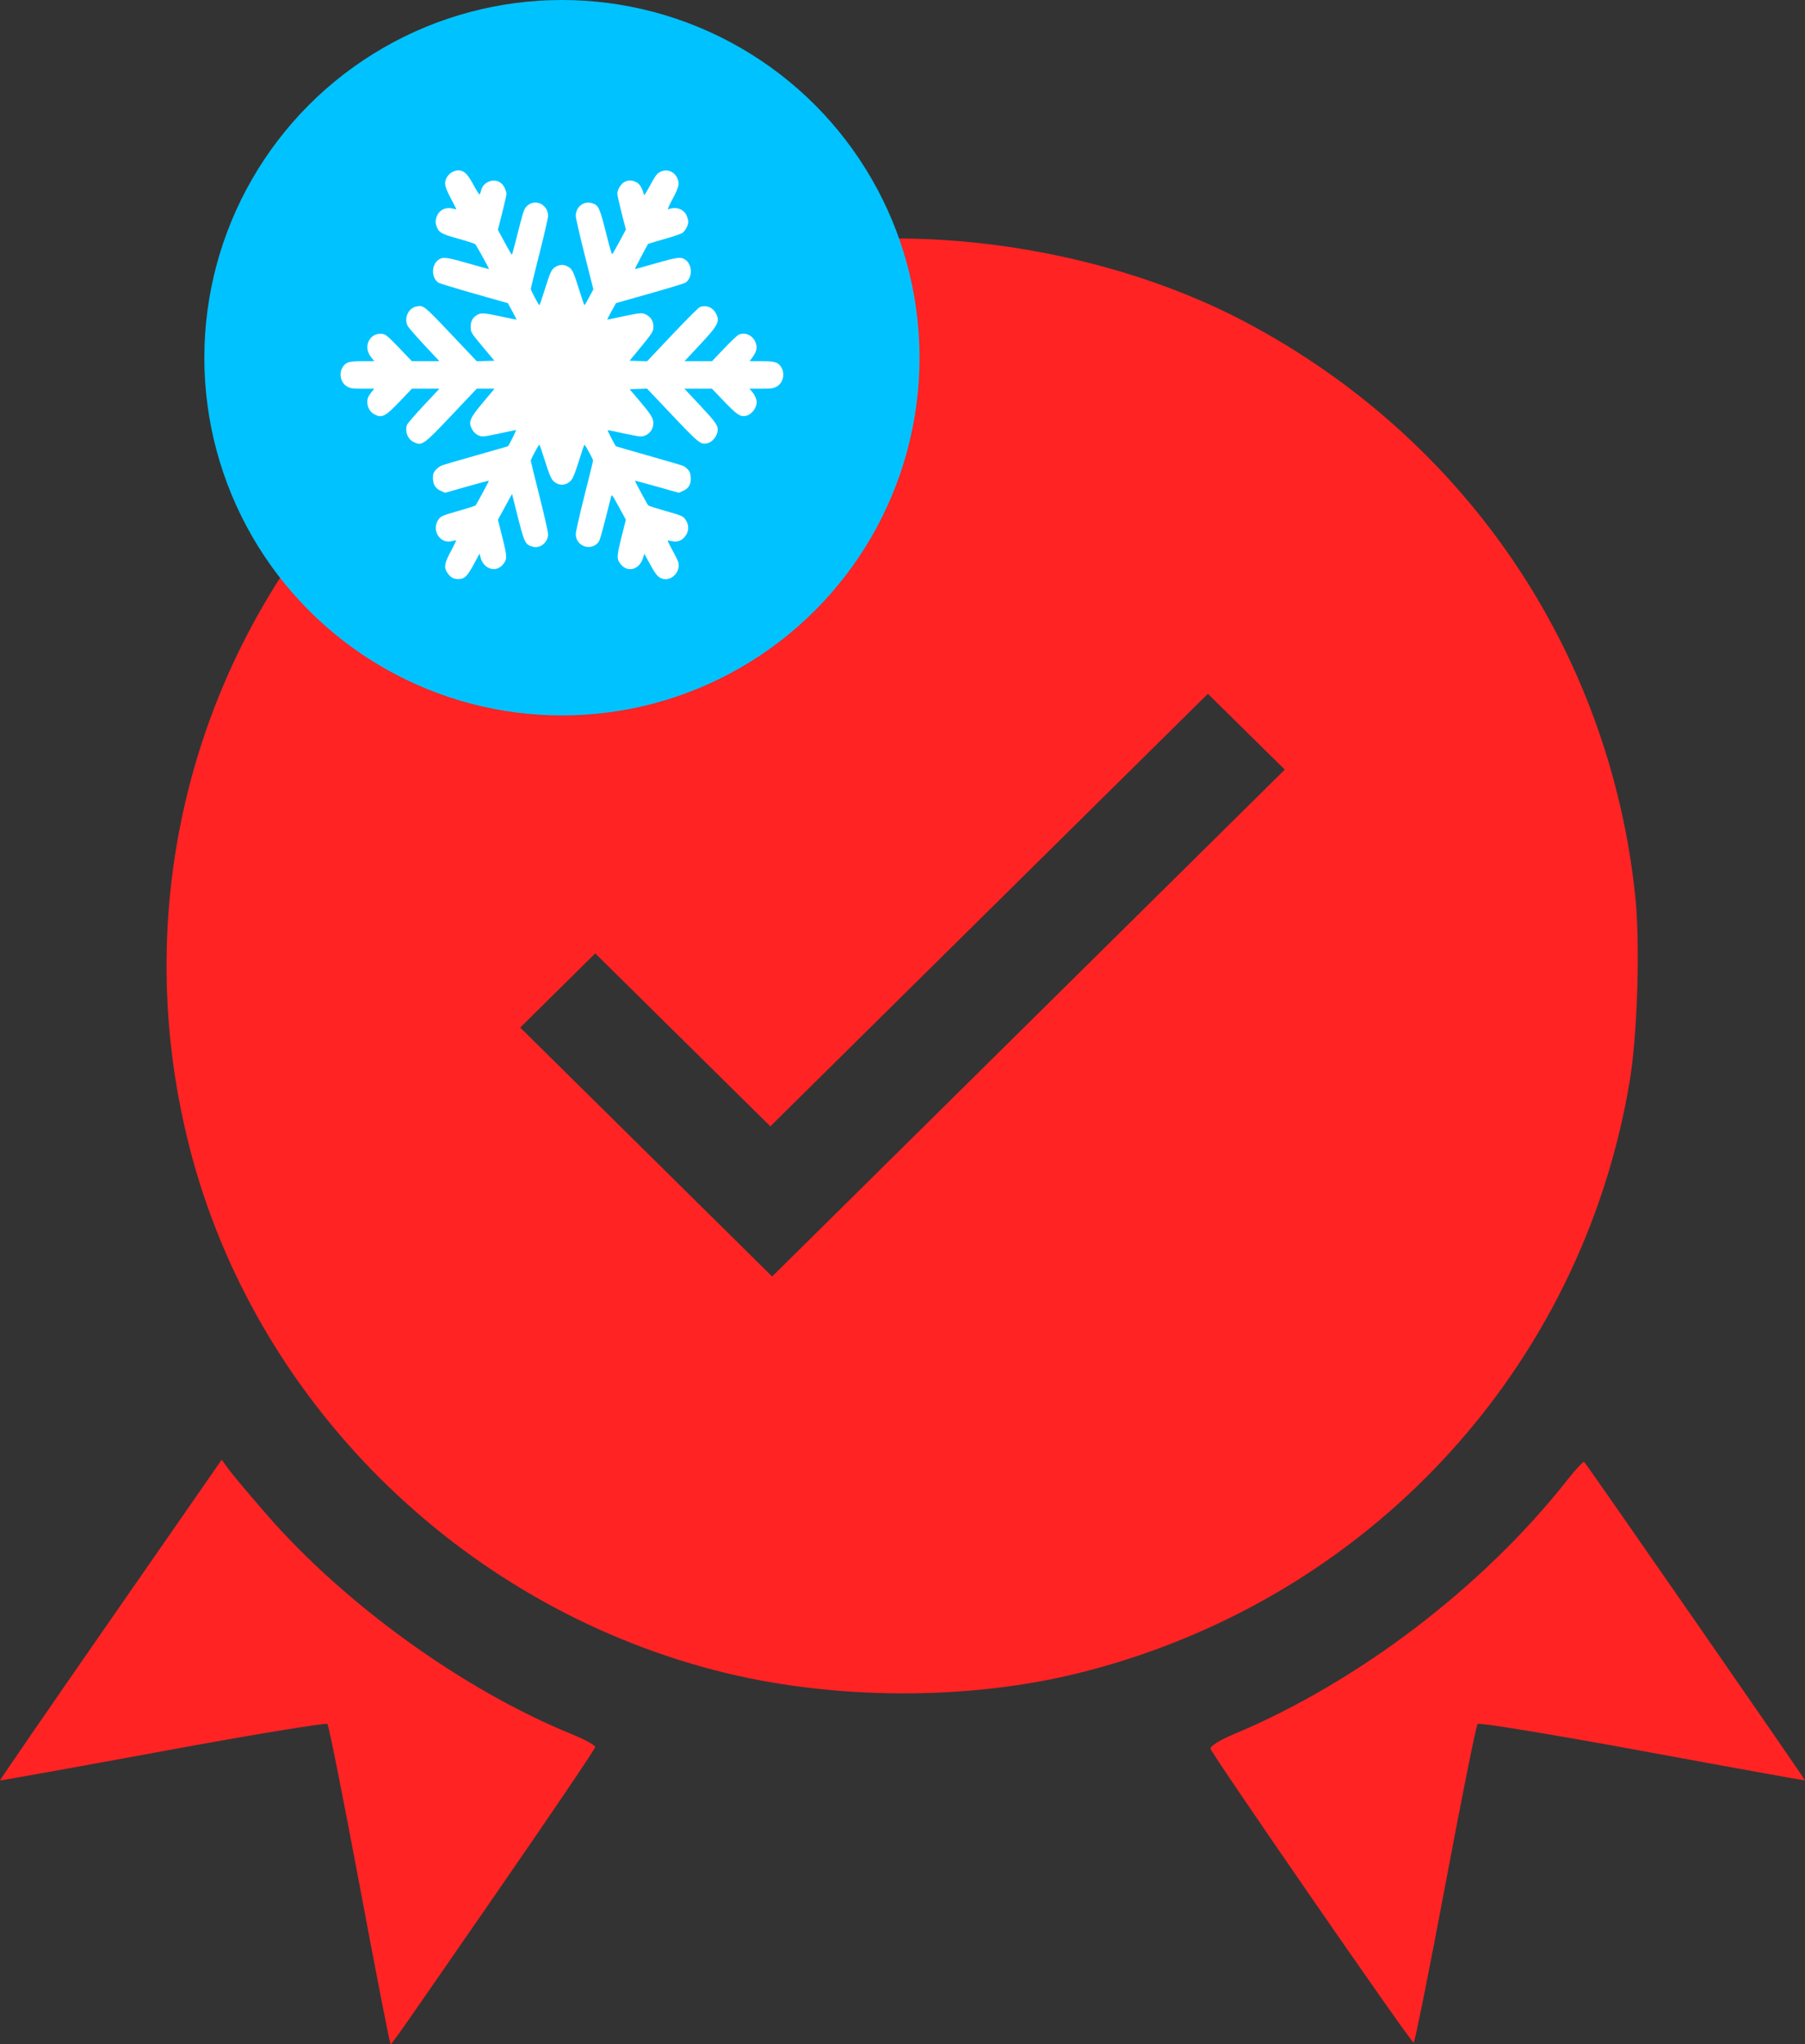
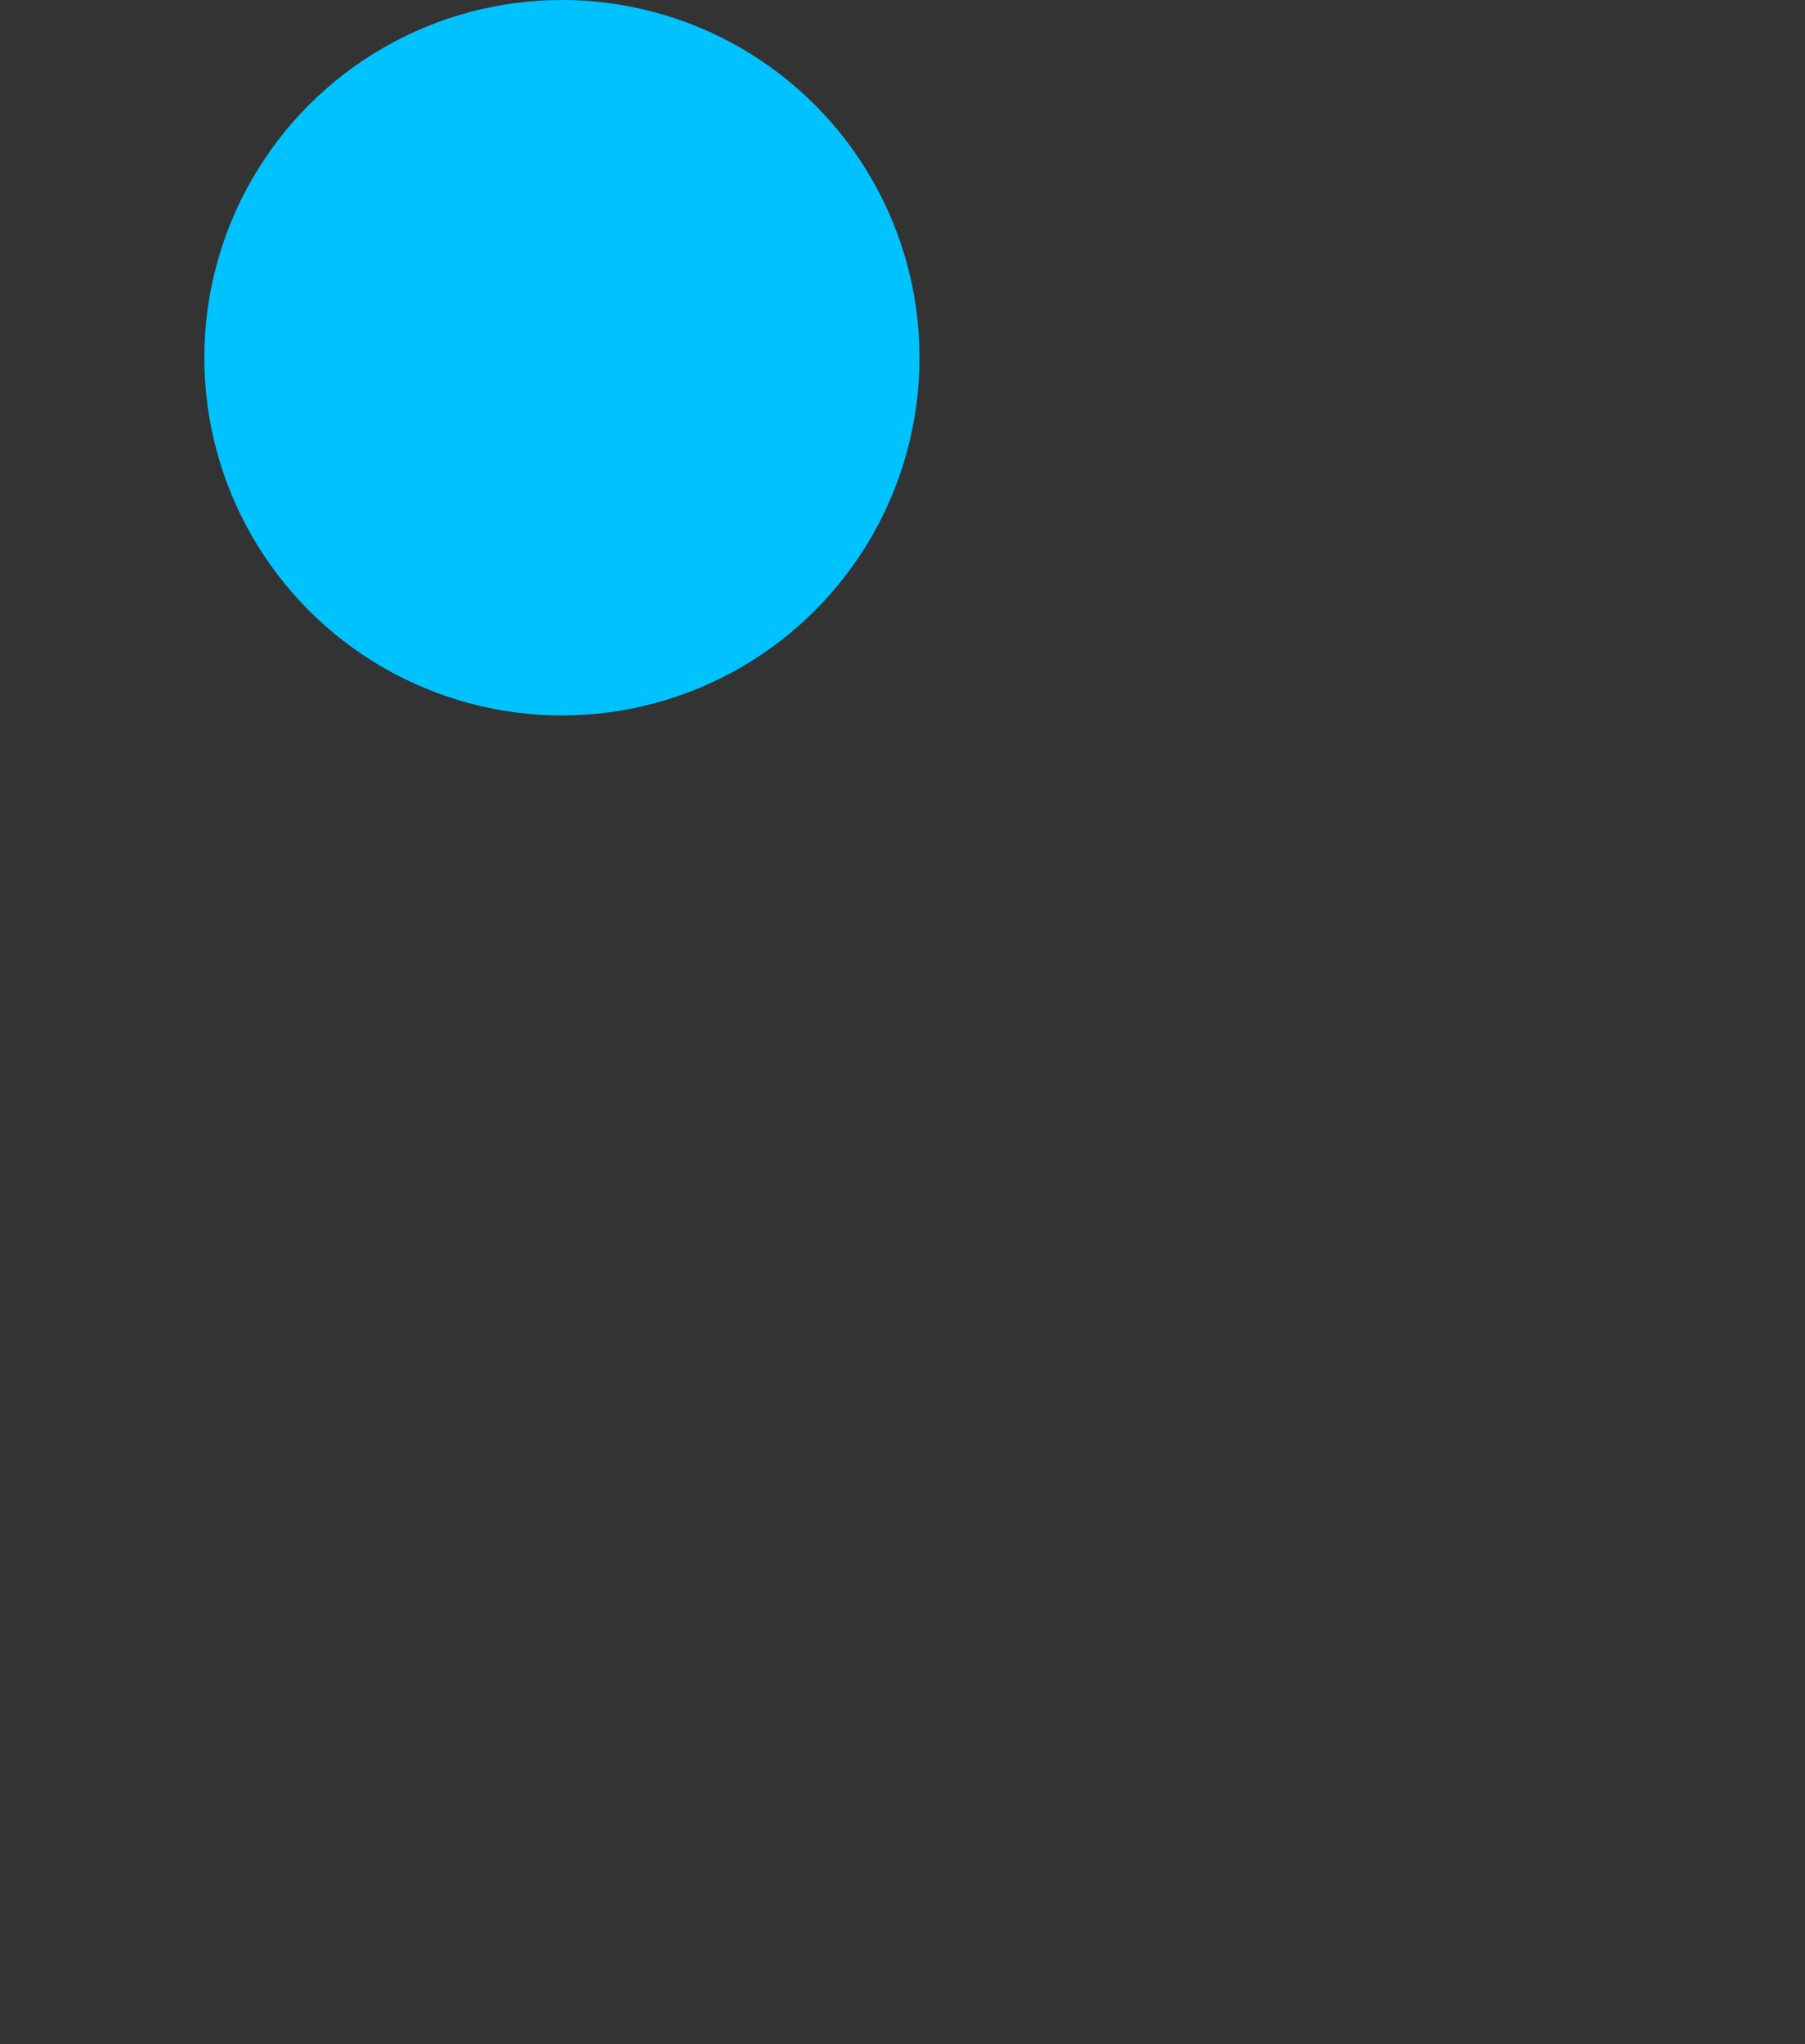
<svg xmlns="http://www.w3.org/2000/svg" width="53" height="60" viewBox="0 0 53 60" fill="none">
  <rect x="0" y="0" width="53" height="60" fill="#333333" stroke="none" />
-   <path fill-rule="evenodd" clip-rule="evenodd" d="M24.256 7.105C19.312 7.62 14.669 9.835 11.12 13.373C5.787 18.69 3.692 26.331 5.56 33.658C7.455 41.093 13.467 47.077 21.007 49.03C24.408 49.912 28.455 49.93 31.793 49.079C40.175 46.944 46.423 40.207 47.848 31.767C48.083 30.376 48.164 27.7 48.014 26.284C47.252 19.086 43.021 12.864 36.57 9.453C33.009 7.57 28.339 6.679 24.256 7.105ZM30.198 30.029L22.672 37.468L18.974 33.814L15.275 30.161L16.377 29.073L17.478 27.984L20.049 30.523L22.619 33.061L29.043 26.713L35.467 20.365L36.596 21.478L37.725 22.59L30.198 30.029ZM3.247 47.543C1.452 50.127 -0.009 52.249 3.87094e-05 52.259C0.009 52.27 2.159 51.883 4.779 51.401C7.398 50.918 9.574 50.56 9.614 50.604C9.654 50.649 10.075 52.761 10.551 55.298C11.026 57.836 11.434 59.931 11.457 59.955C11.51 60.009 11.113 60.567 14.523 55.643C16.148 53.295 17.478 51.331 17.478 51.279C17.478 51.226 17.16 51.053 16.77 50.894C13.607 49.601 10.142 47.107 7.841 44.467C7.343 43.896 6.84 43.298 6.723 43.138L6.51 42.846L3.247 47.543ZM46.006 43.459C43.537 46.588 39.872 49.378 36.226 50.903C35.823 51.071 35.527 51.256 35.544 51.329C35.581 51.494 41.427 59.952 41.508 59.959C41.541 59.961 41.96 57.876 42.439 55.324C42.918 52.773 43.344 50.648 43.386 50.602C43.428 50.556 45.606 50.913 48.225 51.396C50.843 51.879 52.992 52.267 53 52.257C53.014 52.24 46.597 42.989 46.516 42.909C46.492 42.886 46.263 43.133 46.006 43.459Z" fill="#FF2323" />
  <circle cx="16.5" cy="10.5" r="10.5" fill="#00C2FF" />
-   <path fill-rule="evenodd" clip-rule="evenodd" d="M13.262 5.06C13.208 5.093 13.142 5.163 13.116 5.214C13.035 5.376 13.053 5.469 13.234 5.814C13.325 5.987 13.399 6.134 13.399 6.141C13.399 6.148 13.362 6.142 13.317 6.129C13.116 6.067 12.925 6.143 12.841 6.318C12.776 6.453 12.776 6.562 12.841 6.697C12.908 6.837 12.992 6.878 13.501 7.019C13.732 7.083 13.936 7.15 13.955 7.168C13.989 7.202 14.368 7.887 14.358 7.898C14.355 7.901 14.078 7.825 13.742 7.729C13.105 7.548 13.004 7.535 12.876 7.624C12.664 7.772 12.661 8.151 12.871 8.296C12.903 8.318 13.375 8.462 13.92 8.617L14.912 8.898L15.043 9.137C15.114 9.269 15.171 9.379 15.168 9.382C15.166 9.385 14.972 9.346 14.738 9.295C14.226 9.183 14.119 9.175 14.009 9.244C13.873 9.329 13.819 9.428 13.82 9.591C13.822 9.758 13.823 9.76 14.235 10.252L14.517 10.588L14.259 10.596L14 10.604L13.249 9.811C12.445 8.963 12.433 8.952 12.227 8.996C11.99 9.046 11.858 9.332 11.967 9.559C11.989 9.607 12.209 9.861 12.455 10.124L12.902 10.602H12.498H12.094L11.723 10.214C11.417 9.895 11.334 9.822 11.256 9.806C11.067 9.769 10.898 9.852 10.823 10.02C10.746 10.191 10.785 10.361 10.941 10.541L10.994 10.602H10.644C10.254 10.602 10.161 10.629 10.067 10.768C9.936 10.963 10.005 11.251 10.207 11.354C10.299 11.402 10.364 11.41 10.653 11.41H10.99L10.91 11.507C10.866 11.561 10.819 11.634 10.806 11.671C10.74 11.854 10.826 12.076 10.998 12.164C11.218 12.277 11.315 12.227 11.748 11.773L12.093 11.41H12.498H12.902L12.441 11.902C12.187 12.172 11.967 12.427 11.953 12.469C11.883 12.663 11.966 12.882 12.141 12.972C12.387 13.098 12.428 13.069 13.273 12.176L13.998 11.41H14.259H14.52L14.198 11.794C13.784 12.288 13.744 12.385 13.864 12.606C13.93 12.728 14.06 12.811 14.188 12.811C14.237 12.811 14.469 12.768 14.703 12.716C14.937 12.665 15.139 12.622 15.152 12.622C15.17 12.622 14.953 13.056 14.915 13.099C14.912 13.102 14.498 13.221 13.995 13.363C13.493 13.505 13.034 13.639 12.975 13.662C12.916 13.685 12.833 13.745 12.791 13.797C12.725 13.876 12.713 13.912 12.713 14.033C12.713 14.222 12.787 14.34 12.949 14.411L13.07 14.464L13.708 14.283C14.059 14.183 14.35 14.106 14.355 14.11C14.363 14.119 13.994 14.802 13.961 14.838C13.951 14.849 13.737 14.917 13.486 14.989C12.975 15.135 12.941 15.149 12.869 15.257C12.66 15.568 12.928 15.98 13.275 15.881C13.332 15.864 13.385 15.857 13.391 15.864C13.398 15.871 13.332 16.008 13.245 16.169C13.055 16.516 13.03 16.649 13.124 16.795C13.219 16.942 13.307 16.996 13.447 16.996C13.65 16.996 13.716 16.93 13.959 16.476L14.081 16.249L14.11 16.362C14.197 16.705 14.561 16.819 14.768 16.569C14.897 16.414 14.895 16.345 14.75 15.769L14.621 15.255L14.828 14.876L15.035 14.498L15.159 14.994C15.398 15.946 15.411 15.975 15.633 16.045C15.854 16.115 16.093 15.924 16.093 15.678C16.093 15.614 15.979 15.11 15.839 14.557C15.699 14.005 15.585 13.539 15.585 13.522C15.585 13.481 15.814 13.053 15.836 13.053C15.845 13.053 15.92 13.266 16.001 13.527C16.109 13.871 16.17 14.025 16.225 14.092C16.374 14.271 16.626 14.271 16.775 14.092C16.83 14.025 16.891 13.871 16.999 13.527C17.08 13.266 17.153 13.053 17.161 13.053C17.181 13.053 17.415 13.481 17.415 13.517C17.415 13.534 17.301 13.999 17.161 14.551C17.021 15.103 16.907 15.607 16.907 15.671C16.907 15.832 16.983 15.953 17.126 16.02C17.303 16.104 17.519 16.032 17.601 15.862C17.621 15.821 17.702 15.533 17.781 15.222C17.859 14.91 17.933 14.62 17.944 14.577C17.963 14.503 17.974 14.518 18.171 14.877L18.377 15.256L18.248 15.768C18.104 16.342 18.103 16.413 18.232 16.569C18.436 16.815 18.771 16.72 18.879 16.384L18.92 16.256L19.072 16.533C19.253 16.865 19.325 16.951 19.453 16.987C19.718 17.063 19.985 16.789 19.919 16.509C19.91 16.469 19.833 16.311 19.748 16.158C19.664 16.004 19.599 15.874 19.605 15.868C19.61 15.862 19.664 15.869 19.724 15.883C19.875 15.92 20.009 15.876 20.105 15.76C20.231 15.609 20.241 15.42 20.131 15.257C20.059 15.149 20.025 15.135 19.515 14.99C19.264 14.919 19.048 14.849 19.035 14.835C19.003 14.801 18.637 14.12 18.645 14.11C18.649 14.107 18.94 14.184 19.292 14.284L19.931 14.464L20.051 14.411C20.226 14.334 20.294 14.216 20.281 14.016C20.273 13.892 20.257 13.846 20.2 13.782C20.16 13.739 20.098 13.69 20.061 13.675C20.025 13.659 19.567 13.524 19.044 13.376C18.521 13.228 18.09 13.104 18.087 13.1C18.047 13.057 17.83 12.634 17.845 12.628C17.855 12.624 18.056 12.663 18.29 12.716C18.524 12.768 18.758 12.811 18.809 12.811C19.028 12.811 19.208 12.604 19.182 12.382C19.166 12.245 19.094 12.138 18.728 11.706L18.488 11.424L18.744 11.416L19 11.408L19.738 12.187C20.52 13.011 20.571 13.052 20.758 13.014C20.922 12.982 21.075 12.787 21.075 12.608C21.075 12.477 20.992 12.365 20.545 11.888L20.097 11.41H20.501H20.906L21.263 11.783C21.642 12.178 21.735 12.239 21.901 12.206C22.066 12.174 22.218 11.978 22.218 11.8C22.218 11.713 22.157 11.581 22.071 11.484L22.005 11.41H22.345C22.636 11.41 22.701 11.402 22.793 11.354C22.995 11.251 23.064 10.963 22.933 10.768C22.84 10.629 22.745 10.602 22.358 10.602H22.011L22.088 10.498C22.232 10.305 22.252 10.168 22.161 9.999C22.066 9.824 21.871 9.751 21.693 9.823C21.654 9.838 21.461 10.02 21.264 10.227L20.907 10.602H20.503H20.099L20.549 10.121C21.096 9.535 21.148 9.432 21.017 9.191C20.923 9.016 20.728 8.943 20.549 9.014C20.509 9.03 20.145 9.394 19.739 9.823L19 10.604L18.743 10.596L18.486 10.588L18.825 10.178C19.101 9.842 19.167 9.747 19.181 9.659C19.213 9.461 19.125 9.3 18.939 9.218C18.84 9.174 18.767 9.184 18.139 9.319C17.971 9.356 17.832 9.383 17.829 9.38C17.826 9.377 17.884 9.267 17.956 9.136L18.088 8.897L19.08 8.616C19.625 8.462 20.097 8.318 20.129 8.296C20.339 8.152 20.336 7.772 20.124 7.624C19.994 7.534 19.895 7.546 19.258 7.729C18.922 7.825 18.645 7.901 18.641 7.897C18.636 7.892 18.991 7.22 19.03 7.159C19.034 7.155 19.242 7.092 19.494 7.021C19.746 6.949 19.987 6.868 20.031 6.841C20.117 6.787 20.211 6.611 20.21 6.506C20.21 6.47 20.188 6.389 20.161 6.327C20.078 6.134 19.841 6.054 19.62 6.145C19.591 6.157 19.633 6.058 19.743 5.852C19.937 5.49 19.961 5.382 19.883 5.22C19.786 5.019 19.567 4.948 19.372 5.053C19.292 5.096 19.244 5.159 19.121 5.383C18.906 5.772 18.922 5.75 18.902 5.686C18.842 5.494 18.783 5.402 18.687 5.35C18.561 5.282 18.445 5.28 18.329 5.345C18.226 5.404 18.127 5.57 18.127 5.686C18.127 5.73 18.184 5.985 18.252 6.252L18.378 6.737L18.188 7.093C18.083 7.288 17.988 7.455 17.976 7.462C17.965 7.47 17.902 7.261 17.836 6.998C17.607 6.083 17.582 6.027 17.39 5.966C17.143 5.887 16.907 6.068 16.906 6.338C16.906 6.394 17.022 6.902 17.164 7.466L17.423 8.493L17.298 8.726C17.23 8.854 17.168 8.959 17.16 8.959C17.153 8.959 17.086 8.762 17.011 8.521C16.838 7.966 16.804 7.896 16.679 7.828C16.552 7.759 16.448 7.759 16.321 7.828C16.196 7.896 16.162 7.966 15.989 8.521C15.914 8.762 15.846 8.959 15.838 8.959C15.818 8.959 15.585 8.518 15.585 8.48C15.585 8.464 15.699 7.999 15.839 7.446C15.979 6.894 16.093 6.395 16.093 6.338C16.093 5.984 15.684 5.812 15.452 6.069C15.381 6.148 15.347 6.258 15.152 7.04C15.092 7.28 15.037 7.477 15.028 7.476C15.02 7.476 14.925 7.311 14.817 7.111L14.62 6.746L14.747 6.244C14.816 5.969 14.873 5.719 14.873 5.689C14.873 5.66 14.849 5.583 14.82 5.519C14.727 5.315 14.512 5.242 14.317 5.348C14.21 5.406 14.15 5.487 14.119 5.617C14.107 5.664 14.089 5.705 14.078 5.708C14.067 5.711 13.986 5.58 13.897 5.417C13.722 5.093 13.622 5 13.45 5C13.401 5 13.317 5.027 13.262 5.06Z" fill="white" />
</svg>